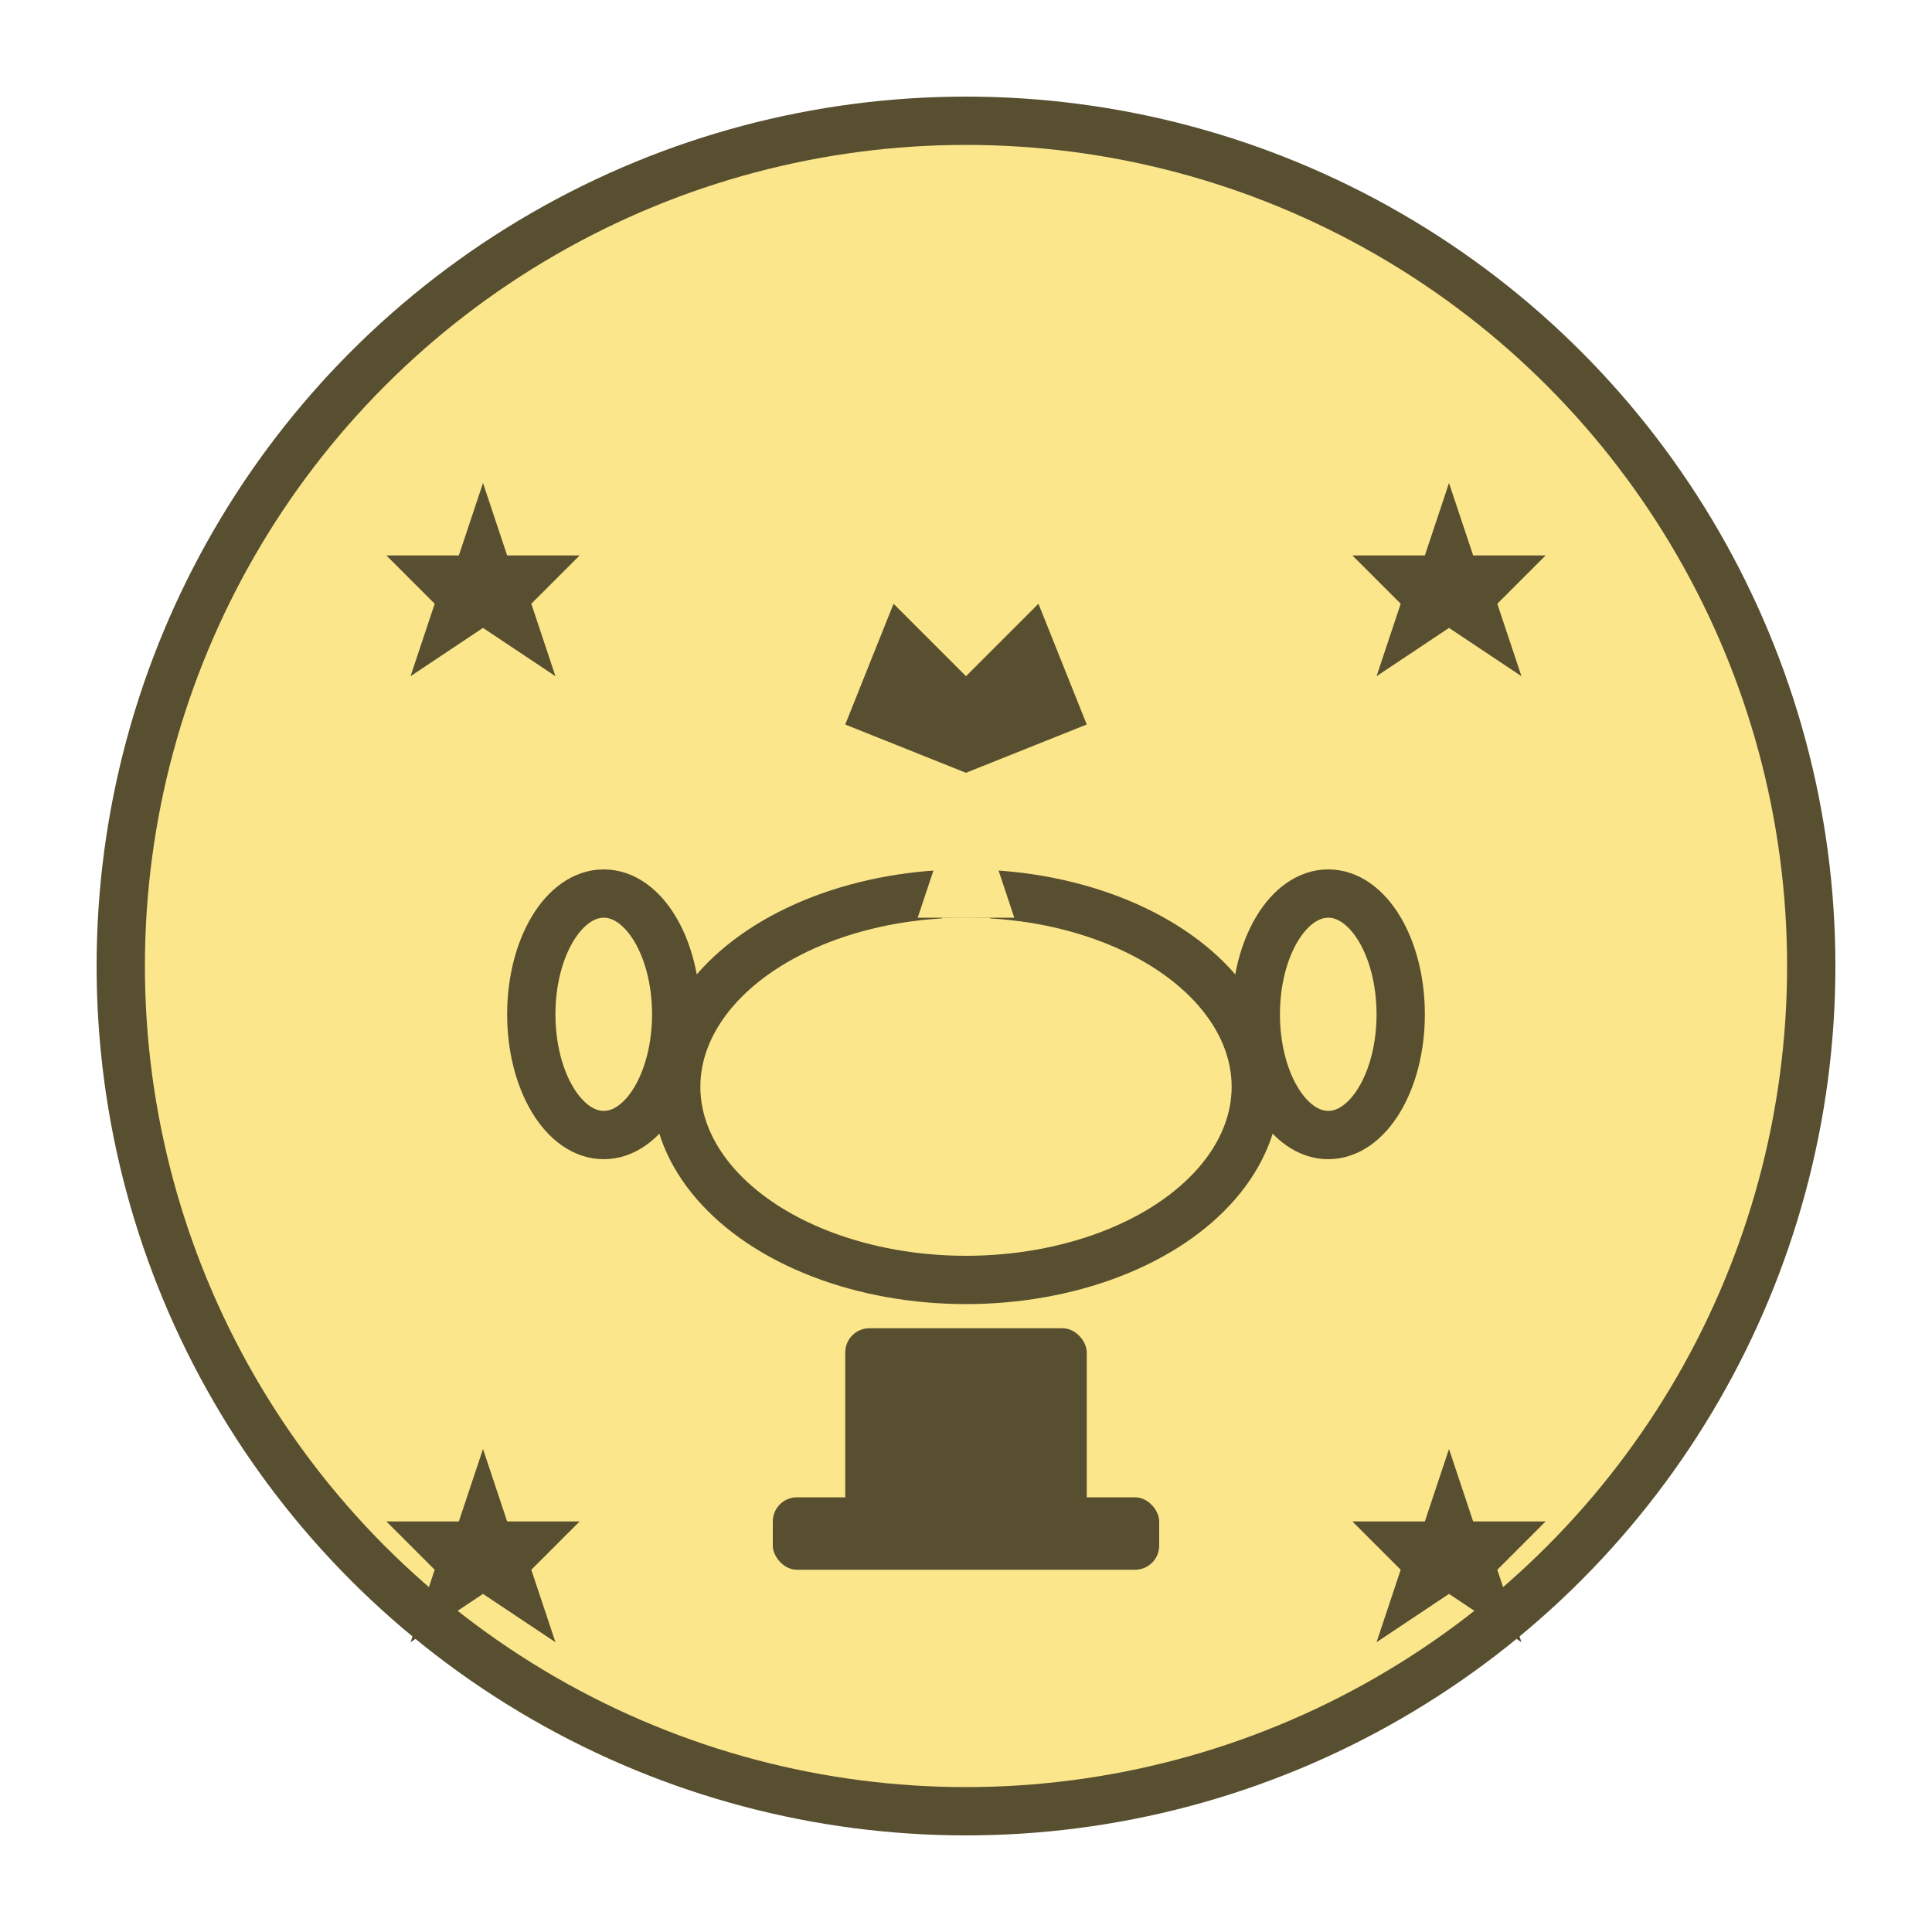
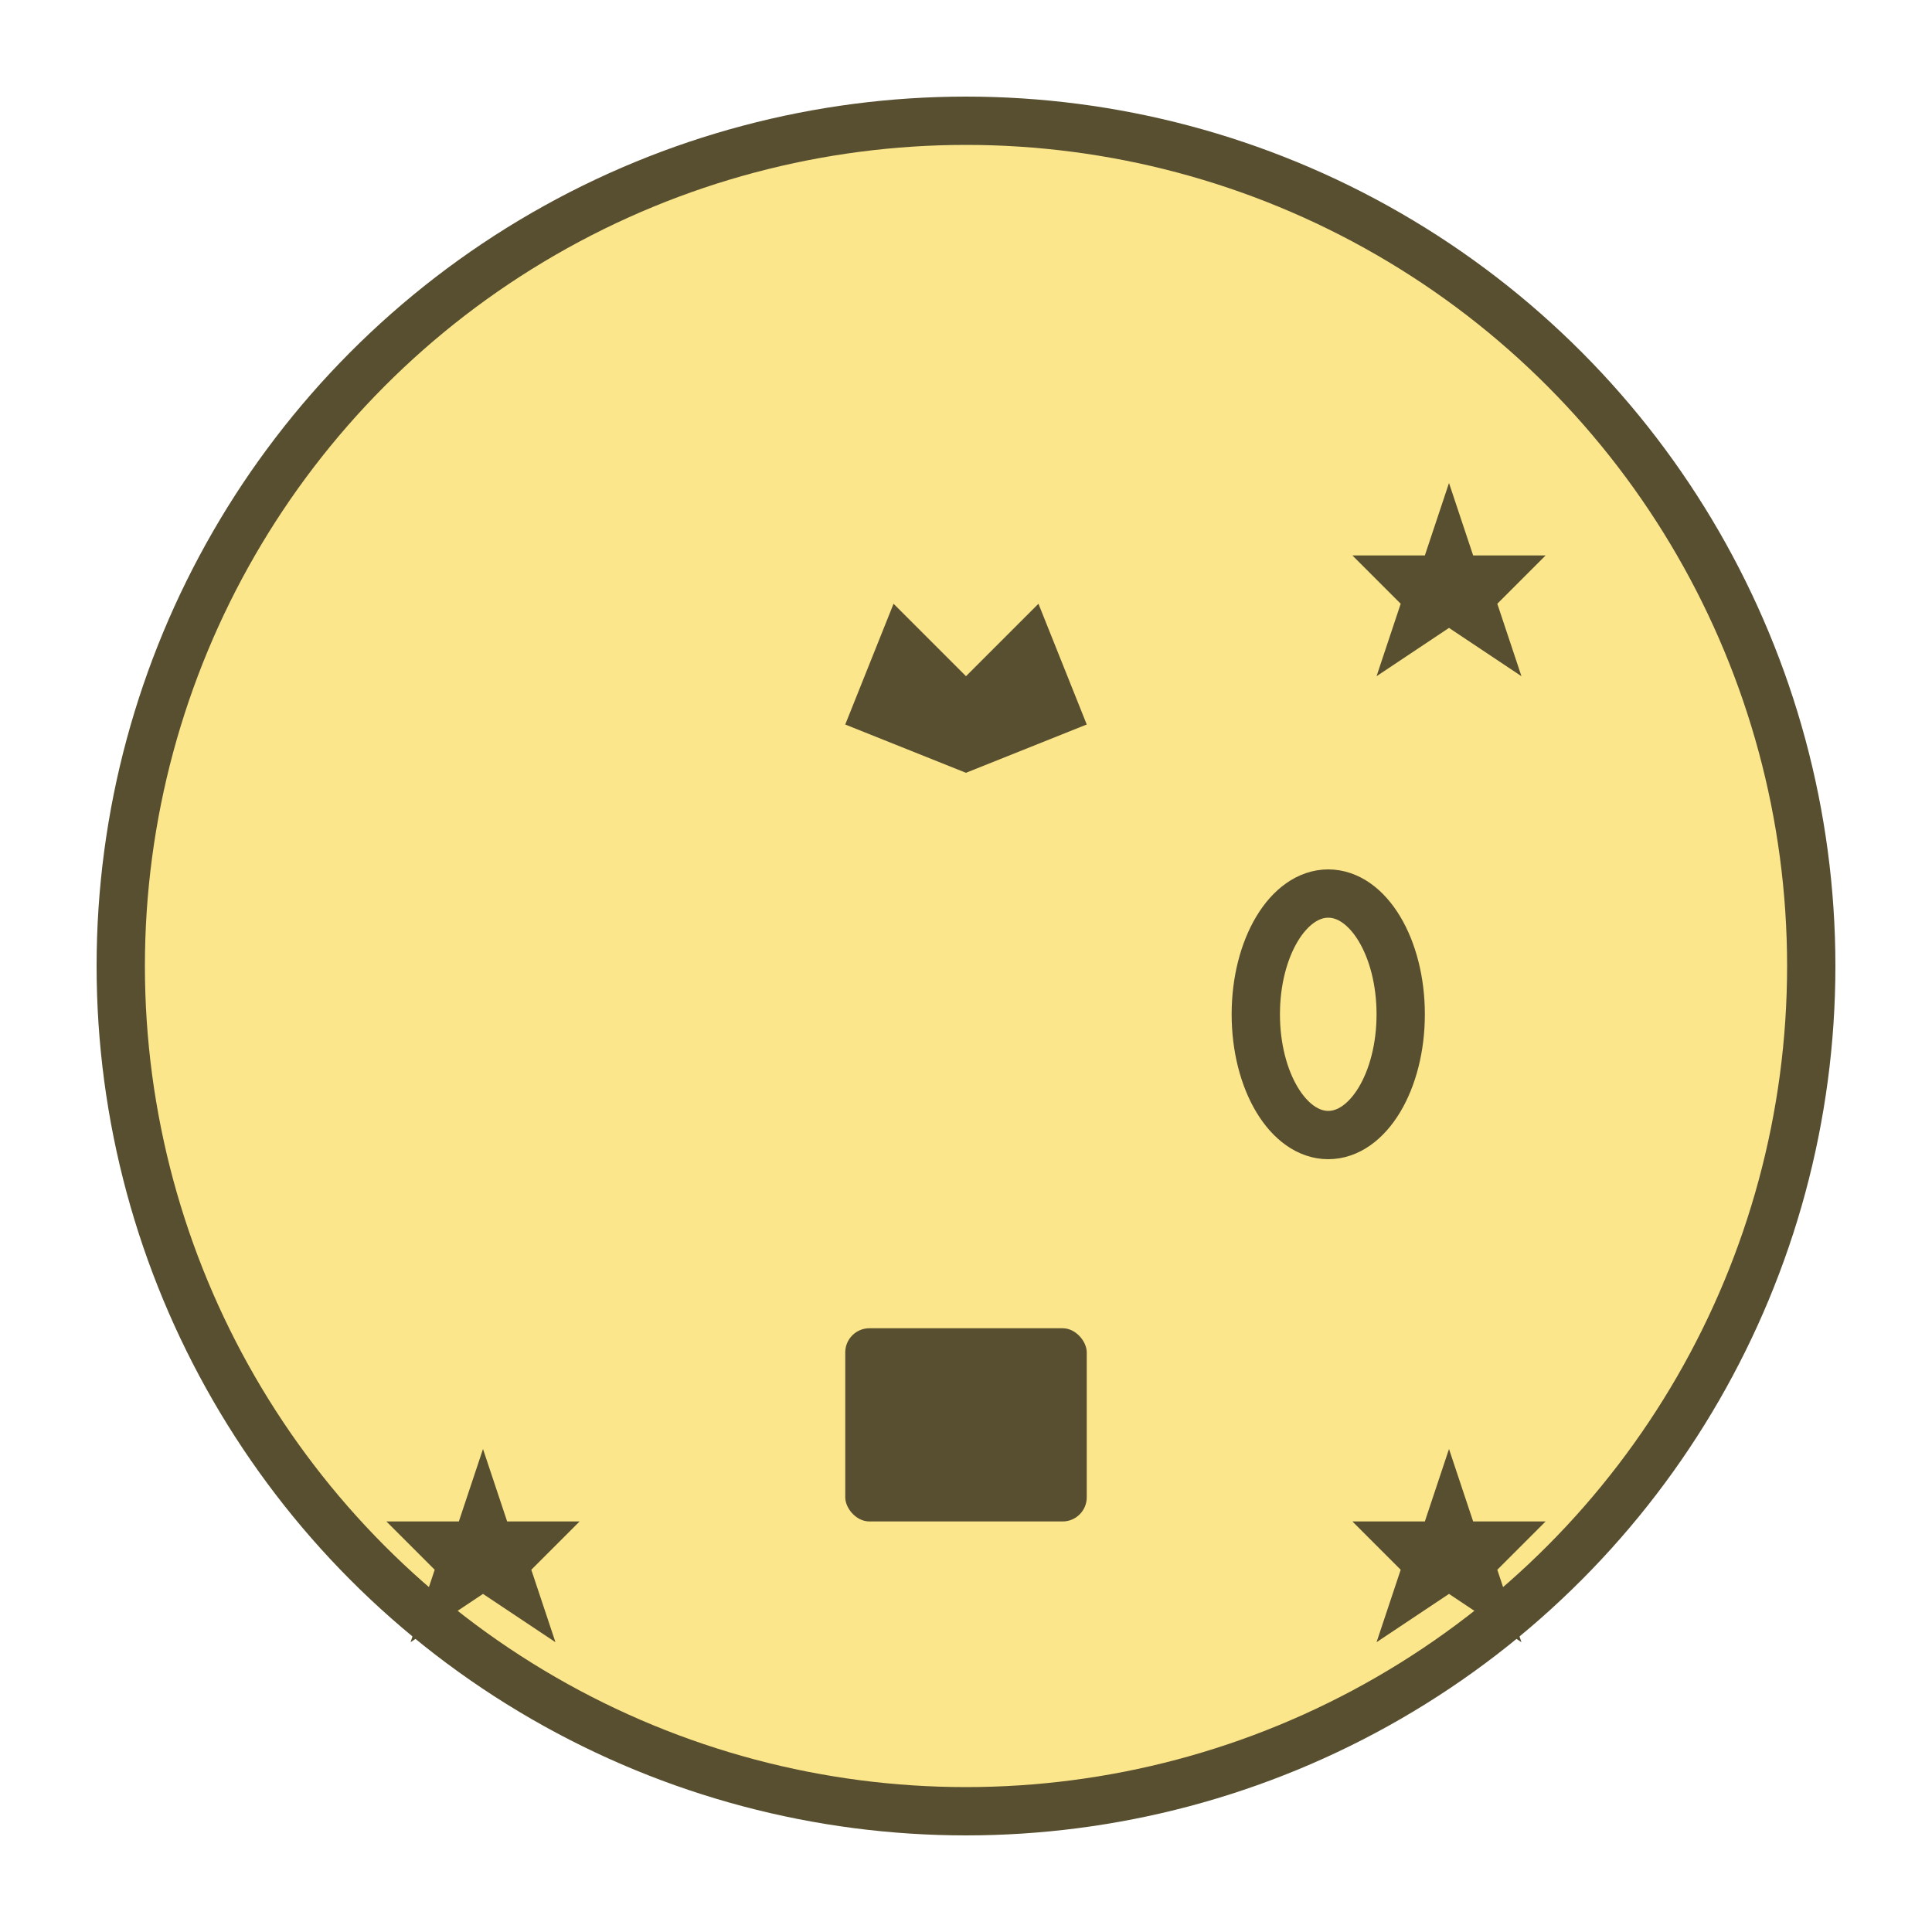
<svg xmlns="http://www.w3.org/2000/svg" width="80" height="80" viewBox="0 0 80 80" fill="none">
  <circle cx="40" cy="40" r="35" fill="#fce68b" stroke="#574f2f" stroke-width="2" />
  <rect x="35" y="55" width="10" height="8" fill="#574f2f" rx="1" />
-   <rect x="32" y="62" width="16" height="3" fill="#574f2f" rx="1" />
-   <ellipse cx="40" cy="45" rx="12" ry="8" fill="#fce68b" stroke="#574f2f" stroke-width="2" />
-   <ellipse cx="25" cy="42" rx="3" ry="5" fill="none" stroke="#574f2f" stroke-width="2" />
  <ellipse cx="55" cy="42" rx="3" ry="5" fill="none" stroke="#574f2f" stroke-width="2" />
  <polygon points="35,30 37,25 40,28 43,25 45,30 40,32" fill="#574f2f" />
-   <polygon points="20,20 21,23 24,23 22,25 23,28 20,26 17,28 18,25 16,23 19,23" fill="#574f2f" />
  <polygon points="60,20 61,23 64,23 62,25 63,28 60,26 57,28 58,25 56,23 59,23" fill="#574f2f" />
  <polygon points="20,60 21,63 24,63 22,65 23,68 20,66 17,68 18,65 16,63 19,63" fill="#574f2f" />
  <polygon points="60,60 61,63 64,63 62,65 63,68 60,66 57,68 58,65 56,63 59,63" fill="#574f2f" />
  <polygon points="40,32 38,38 42,38" fill="#fce68b" />
  <rect x="39" y="38" width="2" height="8" fill="#fce68b" />
</svg>